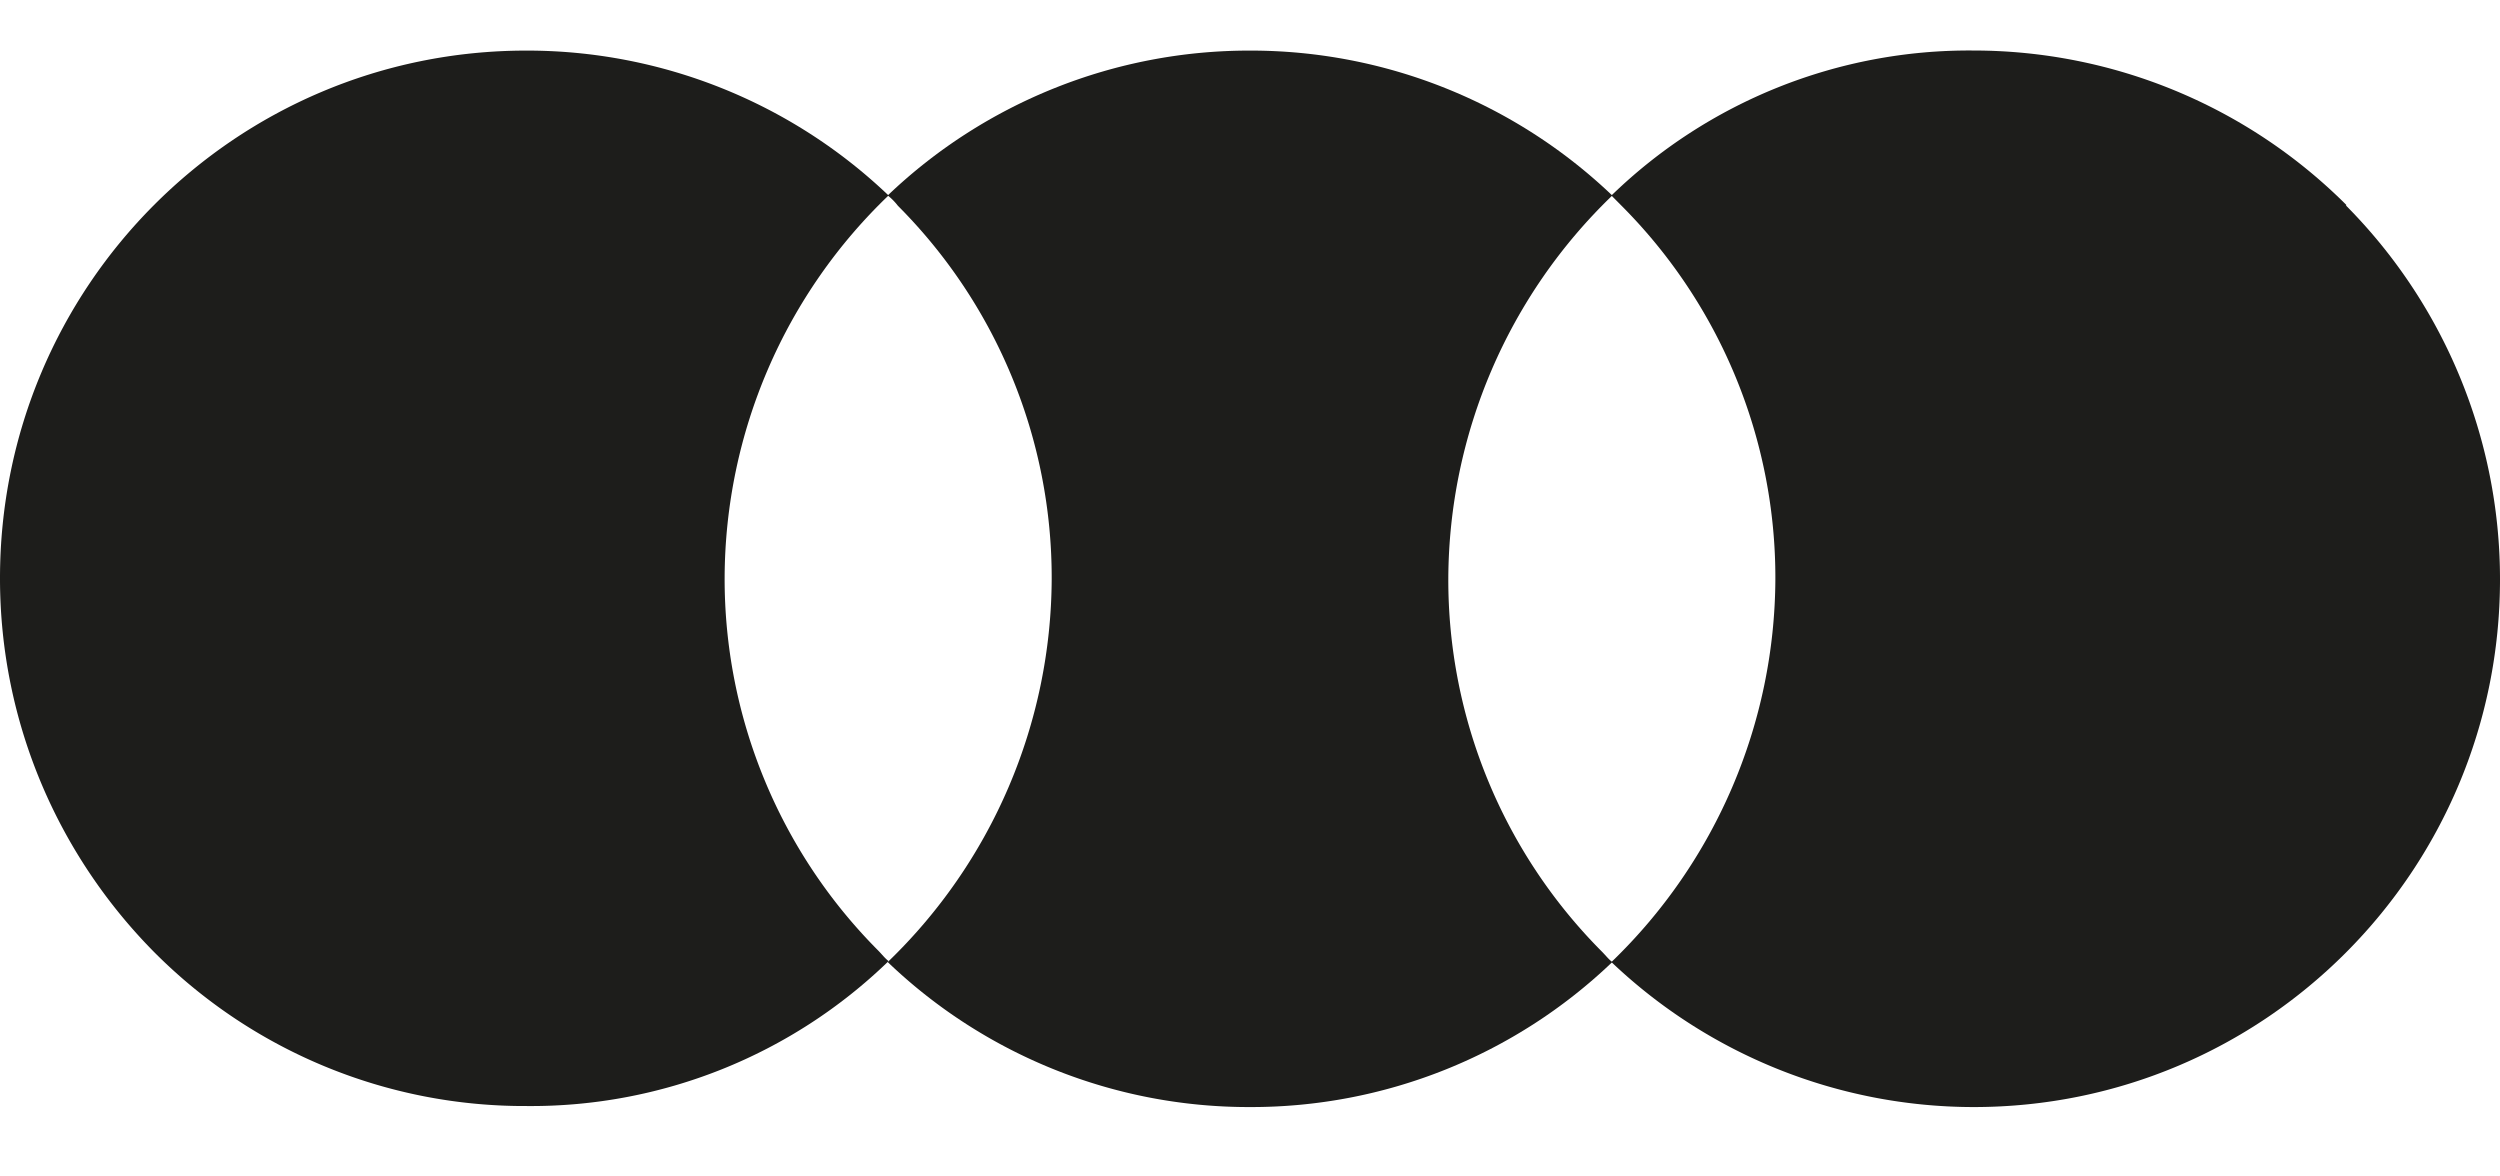
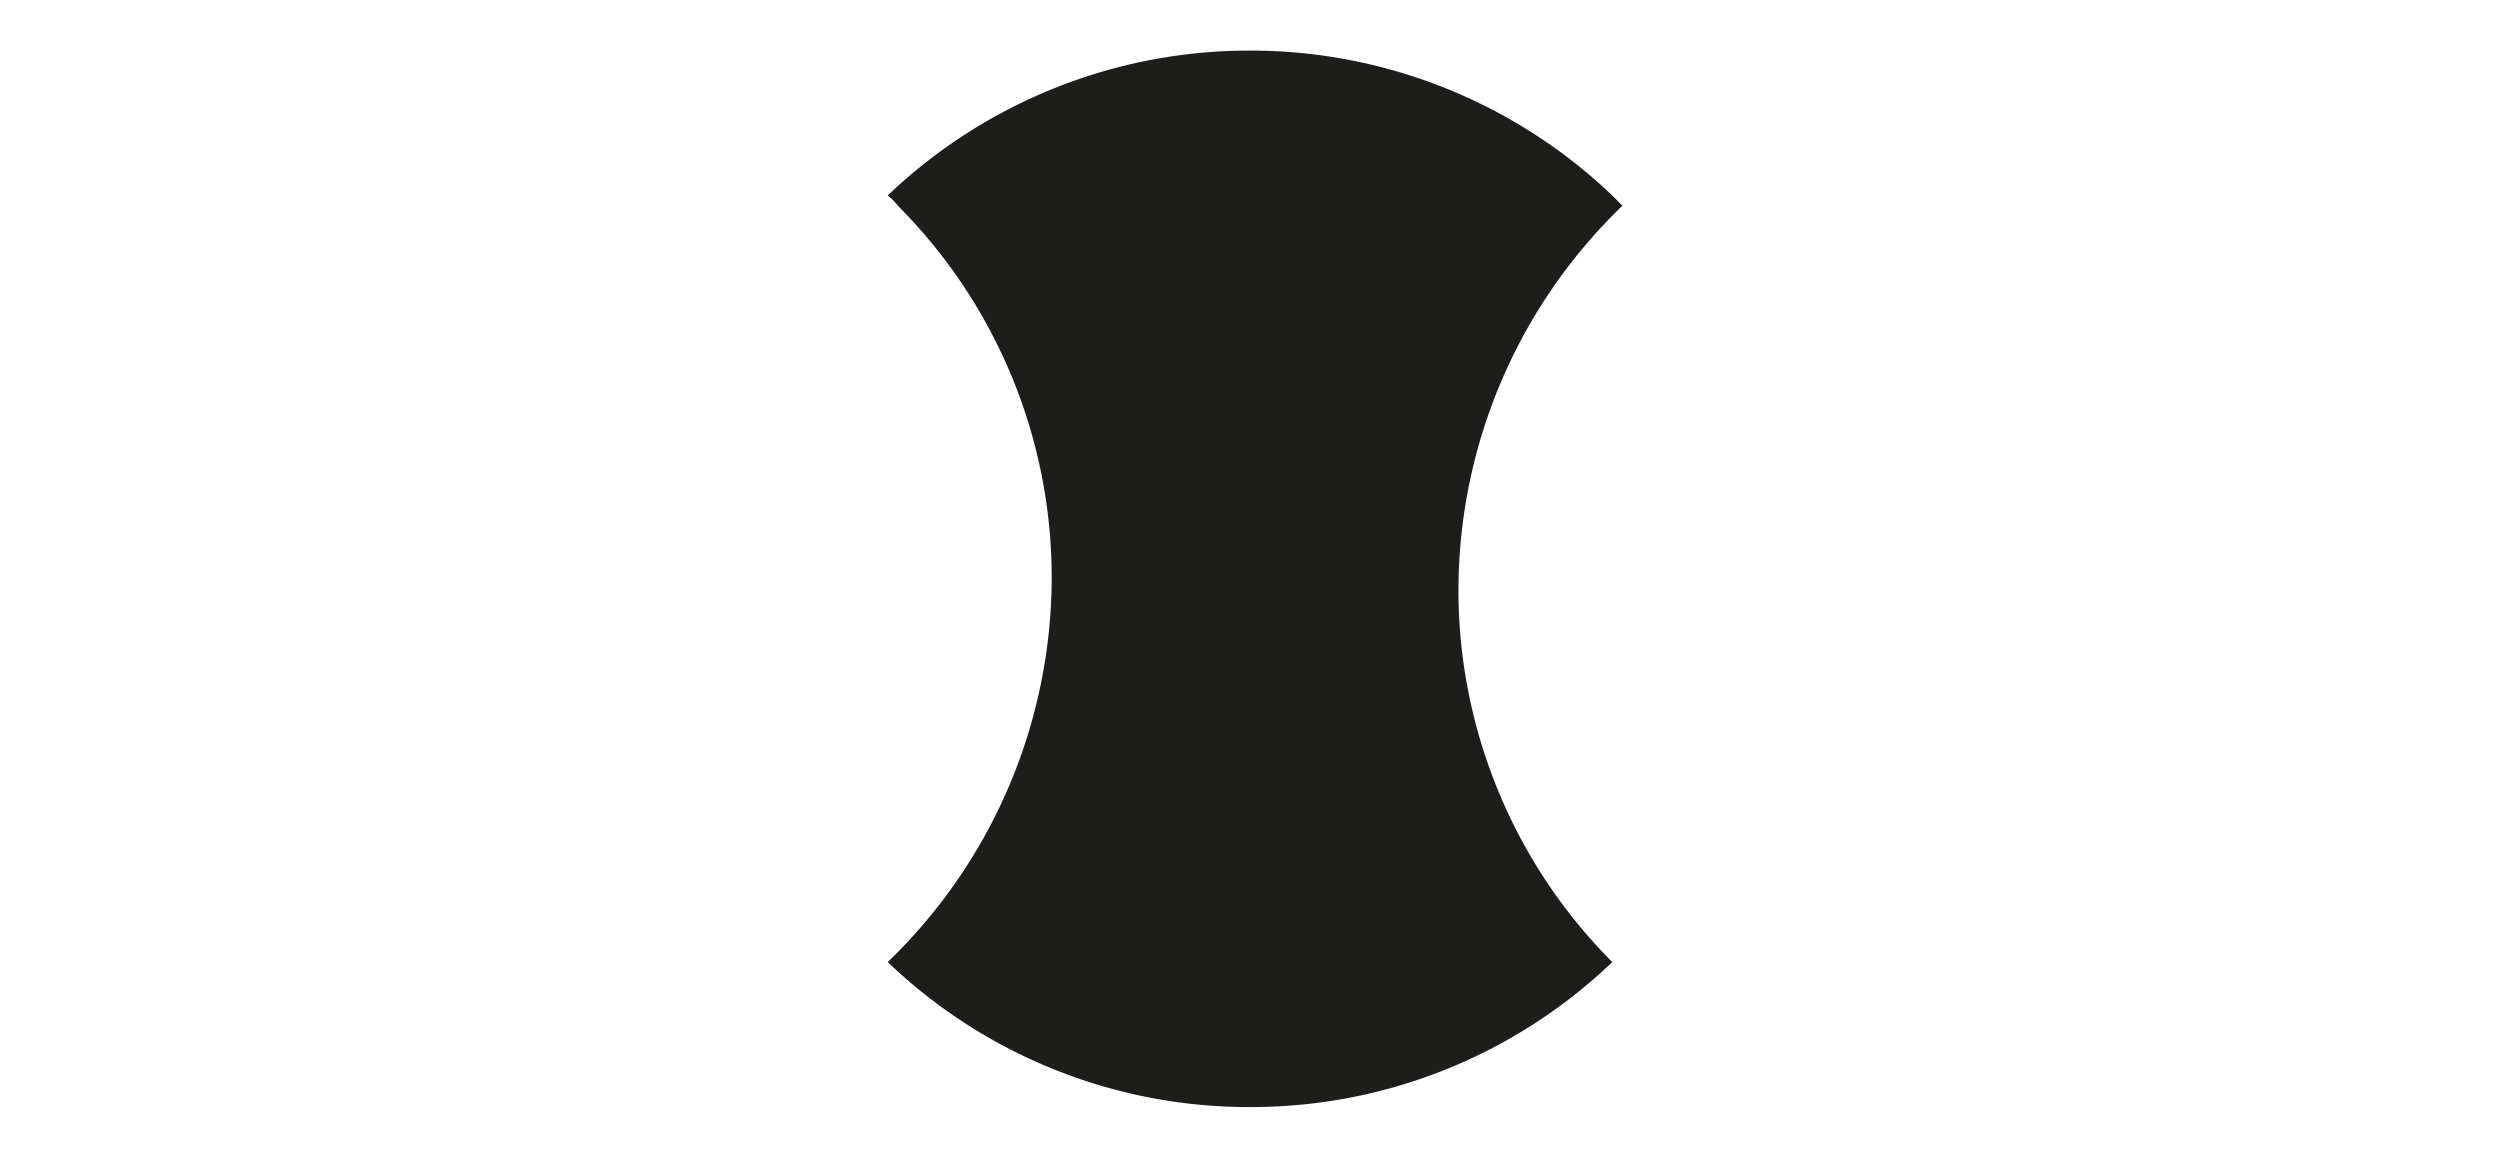
<svg xmlns="http://www.w3.org/2000/svg" width="34" height="16" fill="none">
-   <path fill="#1D1D1B" d="M12.085 2.659A7.12 7.12 0 0 0 7.158.688C3.2.688 0 3.897 0 7.864c0 1.984.807 3.779 2.092 5.08a7.1 7.1 0 0 0 5.066 2.098 6.984 6.984 0 0 0 4.927-1.971c-.05-.038-.088-.089-.138-.14a7.162 7.162 0 0 1-2.092-5.08 7.23 7.23 0 0 1 2.243-5.206" />
-   <path fill="#1D1D1B" d="M21.927 2.659A7.12 7.12 0 0 0 17 .688a7.12 7.12 0 0 0-4.927 1.97c.05.039.1.09.138.14a7.162 7.162 0 0 1 2.092 5.08 7.27 7.27 0 0 1-2.23 5.206A7.097 7.097 0 0 0 17 15.056a7.097 7.097 0 0 0 4.927-1.972c-.05-.038-.088-.088-.138-.139a7.162 7.162 0 0 1-2.092-5.08 7.27 7.27 0 0 1 2.23-5.206Z" />
-   <path fill="#1D1D1B" d="M31.908 2.785A7.175 7.175 0 0 0 26.842.687a6.985 6.985 0 0 0-4.927 1.972l.138.139a7.162 7.162 0 0 1 2.092 5.08 7.27 7.27 0 0 1-2.23 5.206 7.154 7.154 0 0 0 4.927 1.972c3.957 0 7.158-3.21 7.158-7.178a7.215 7.215 0 0 0-2.092-5.08" />
+   <path fill="#1D1D1B" d="M21.927 2.659A7.12 7.12 0 0 0 17 .688a7.12 7.12 0 0 0-4.927 1.97c.05.039.1.09.138.14a7.162 7.162 0 0 1 2.092 5.08 7.27 7.27 0 0 1-2.23 5.206A7.097 7.097 0 0 0 17 15.056a7.097 7.097 0 0 0 4.927-1.972a7.162 7.162 0 0 1-2.092-5.08 7.27 7.27 0 0 1 2.23-5.206Z" />
</svg>